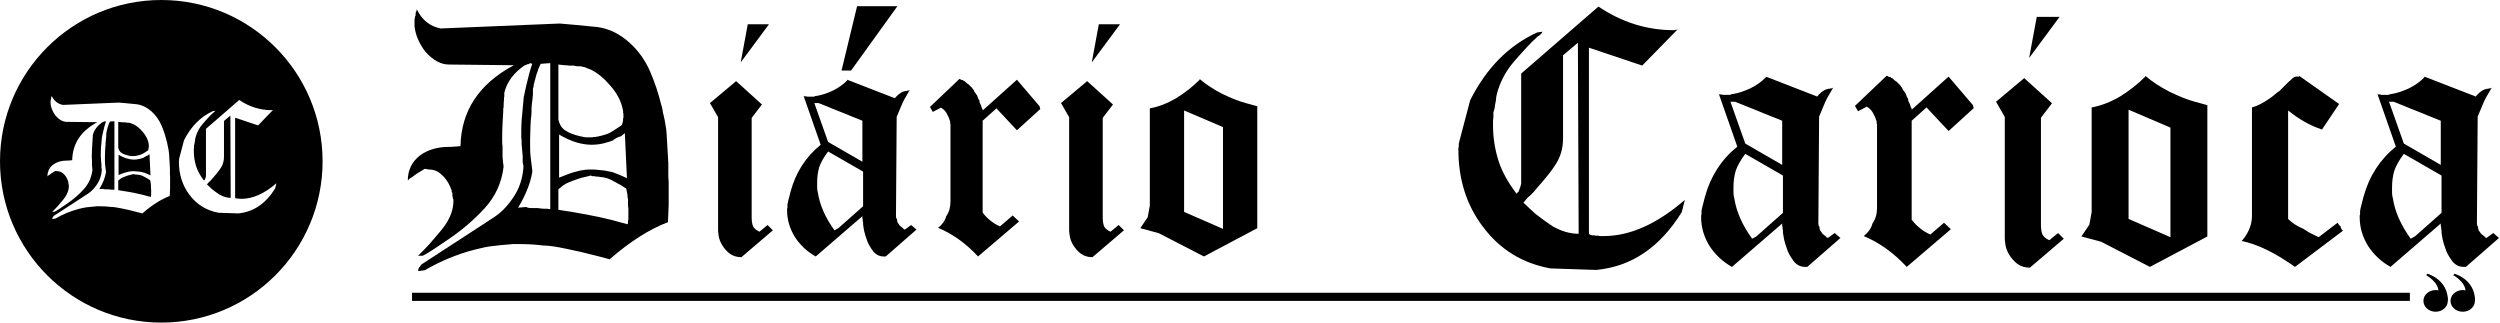
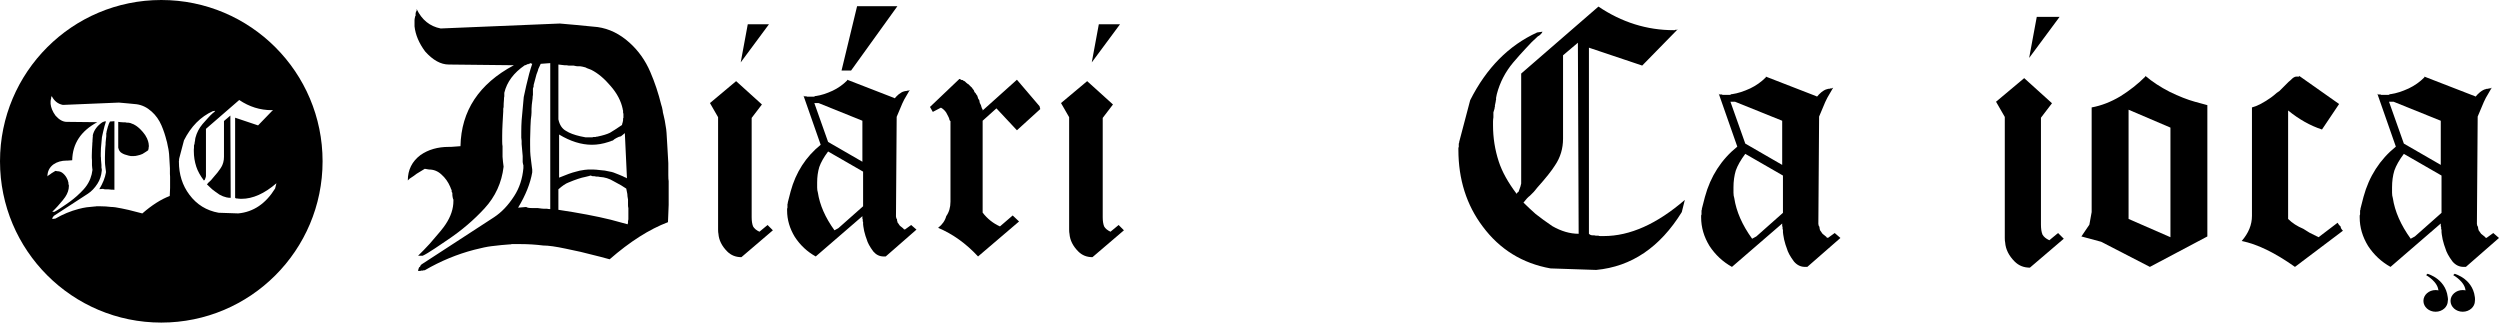
<svg xmlns="http://www.w3.org/2000/svg" width="1519" height="196" viewBox="0 0 1519 196" fill="none">
  <path d="M253.155 5.489C256.305 12.075 261.173 16.013 267.759 17.301L340.136 14.295C345.434 14.724 353.094 15.44 363.116 16.442C370.132 17.445 376.575 20.595 382.445 25.892C387.886 30.76 392.11 36.702 395.117 43.718C397.837 50.018 400.056 56.675 401.775 63.691C402.061 64.407 402.347 65.553 402.634 67.128C402.634 67.7 402.848 68.774 403.278 70.349C403.707 71.924 404.137 74.215 404.566 77.222C404.853 78.367 405.139 81.947 405.426 87.96C405.855 95.262 406.07 98.985 406.07 99.128V106.43C406.07 108.148 406.141 109.365 406.285 110.081V124.471C406.285 125.616 406.213 127.406 406.07 129.84C405.927 132.131 405.855 133.849 405.855 134.994C394.544 139.29 382.732 146.807 370.418 157.545C368.557 156.972 362.687 155.469 352.807 153.035C350.803 152.605 347.796 151.961 343.787 151.102C337.774 149.813 333.192 149.169 330.042 149.169C325.46 148.596 320.879 148.31 316.297 148.31H310.928C310.641 148.453 310.069 148.525 309.209 148.525C306.775 148.668 303.196 149.026 298.471 149.598C296.037 149.885 292.601 150.601 288.162 151.746C277.71 154.467 267.688 158.619 258.095 164.203H257.45C257.307 164.203 257.164 164.274 257.021 164.417H255.732C255.732 164.417 255.661 164.489 255.518 164.632H254.014C254.014 164.346 254.157 163.773 254.444 162.914C254.587 162.485 254.73 162.27 254.873 162.27C255.016 162.27 255.16 162.127 255.303 161.84C255.446 161.697 255.518 161.554 255.518 161.411C255.518 161.268 255.589 161.124 255.732 160.981H255.947V160.766L300.189 131.988C304.771 128.981 308.852 124.685 312.431 119.101C315.581 114.233 317.442 108.578 318.015 102.135V100.417C317.872 100.13 317.729 99.486 317.585 98.484C317.585 97.481 317.585 96.264 317.585 94.833C317.156 90.108 316.941 87.674 316.941 87.531C316.941 86.958 316.941 86.314 316.941 85.598C316.798 84.739 316.726 84.094 316.726 83.665V80.014C316.726 77.723 316.798 75.432 316.941 73.141C317.227 69.991 317.657 65.266 318.23 58.966C318.516 57.535 319.017 55.244 319.733 52.094C320.879 46.939 322.096 42.501 323.384 38.778L322.096 38.349C321.952 38.635 321.738 38.778 321.451 38.778H321.236L321.022 38.993H320.377C320.234 39.136 320.019 39.279 319.733 39.422C319.447 39.566 319.16 39.637 318.874 39.637C312.145 44.219 307.992 49.803 306.418 56.389V58.537C306.274 58.966 306.203 59.682 306.203 60.684C306.06 62.116 305.988 63.62 305.988 65.195C305.845 65.338 305.773 65.767 305.773 66.483V67.772C305.773 67.629 305.702 68.846 305.558 71.423L305.344 75.289C305.201 78.009 305.129 80.443 305.129 82.591V85.812C305.129 87.244 305.201 88.246 305.344 88.819C305.344 91.11 305.344 93.258 305.344 95.262C305.487 97.267 305.702 99.271 305.988 101.276C304.843 111.012 300.977 119.459 294.391 126.618C287.947 133.634 280.574 139.934 272.269 145.518L264.323 150.887C260.887 153.178 258.381 154.681 256.806 155.397H254.014C254.014 155.397 255.16 154.252 257.45 151.961C258.309 151.102 259.526 149.813 261.101 148.095C266.399 142.082 269.621 138.144 270.766 136.283C273.916 131.558 275.491 126.833 275.491 122.108V121.249C275.348 121.106 275.205 120.676 275.061 119.961C274.918 119.245 274.847 118.6 274.847 118.028V117.169C274.56 116.882 274.417 116.596 274.417 116.309V115.45C274.131 115.164 273.916 114.663 273.773 113.947C273.63 113.947 273.558 113.804 273.558 113.517C272.269 110.511 270.48 108.005 268.189 106.001C266.041 103.996 263.535 102.994 260.672 102.994L258.095 102.564C256.949 103.28 255.303 104.282 253.155 105.571C252.296 106.287 250.864 107.289 248.86 108.578C248.717 108.721 248.502 108.936 248.215 109.222L247.786 109.652C247.786 103.209 250.363 98.054 255.518 94.188C260.242 90.895 265.97 89.249 272.699 89.249H273.988L279.786 88.819C280.216 67.342 291.026 50.948 312.216 39.637L272.699 39.208C267.831 39.208 263.034 36.559 258.309 31.261C254.587 26.25 252.439 21.167 251.866 16.013V12.147C251.866 11.717 252.01 10.93 252.296 9.785L252.511 9.57V9.14C252.511 8.997 252.511 8.711 252.511 8.281C252.654 7.708 252.726 7.351 252.726 7.207C252.869 7.064 253.012 6.849 253.155 6.563V5.489ZM358.821 106.645C358.535 106.788 357.461 107.074 355.599 107.504C353.165 107.934 349.729 109.079 345.291 110.94C343.716 111.513 341.711 112.873 339.277 115.021V127.477C351.734 129.339 362.329 131.343 371.063 133.491C373.354 134.064 376.79 134.994 381.372 136.283C381.372 136.14 381.443 135.782 381.586 135.209V134.35C381.586 134.064 381.658 133.706 381.801 133.276V126.404C381.658 125.974 381.586 125.401 381.586 124.685V121.249C381.3 119.817 381.157 118.672 381.157 117.813L380.512 114.591C378.938 113.446 376.36 111.942 372.781 110.081C370.204 108.506 367.412 107.647 364.405 107.504C364.119 107.504 363.761 107.432 363.331 107.289H362.257C361.971 107.289 361.613 107.218 361.183 107.074H360.109L358.821 106.645ZM334.337 38.349L328.539 38.778C328.252 39.494 327.751 40.568 327.035 42C327.035 42.286 326.892 42.787 326.606 43.503C326.319 44.219 326.105 44.792 325.961 45.221C325.675 46.51 325.102 48.657 324.243 51.664C324.243 51.807 324.243 52.094 324.243 52.523C324.1 52.953 323.957 53.382 323.814 53.812C323.814 54.242 323.814 54.886 323.814 55.745V57.678C323.671 58.251 323.599 58.966 323.599 59.825C323.169 62.832 322.955 64.908 322.955 66.054V68.201C322.955 69.204 322.811 70.707 322.525 72.712C322.382 74.573 322.31 75.933 322.31 76.792C322.167 80.515 322.096 83.164 322.096 84.739V87.96C322.096 91.253 322.167 93.401 322.31 94.403C322.454 95.405 322.597 96.622 322.74 98.054C322.883 99.343 323.026 100.488 323.169 101.49C323.169 101.92 323.241 102.421 323.384 102.994V104.712C322.239 111.441 319.375 118.6 314.793 126.189L319.733 125.759C320.306 126.189 321.38 126.404 322.955 126.404H326.606C328.61 126.69 329.899 126.833 330.472 126.833H332.404C332.834 126.976 333.478 127.048 334.337 127.048V38.349ZM379.653 80.873C379.367 81.159 378.938 81.517 378.365 81.947C377.792 82.376 377.434 82.662 377.291 82.806C376.432 82.949 375.501 83.307 374.499 83.879C373.64 84.309 372.924 84.81 372.351 85.383C372.065 85.383 371.635 85.526 371.063 85.812C370.49 85.956 370.06 86.099 369.774 86.242C366.338 87.387 362.973 87.96 359.68 87.96C353.237 87.96 346.579 85.884 339.707 81.732V107.933C344.145 106.072 347.581 104.855 350.015 104.282C351.304 103.853 353.022 103.495 355.17 103.209C355.599 103.209 356.387 103.137 357.532 102.994C358.678 102.994 359.537 102.994 360.109 102.994C361.255 102.994 362.973 103.137 365.264 103.423C366.409 103.423 368.199 103.71 370.633 104.282C371.779 104.426 373.497 104.998 375.788 106.001C376.36 106.287 377.219 106.645 378.365 107.074C378.651 107.218 379.081 107.432 379.653 107.719C380.226 107.862 380.656 108.077 380.942 108.363L379.653 80.873ZM339.277 39.208V72.497C339.993 75.933 341.568 78.296 344.002 79.584C346.006 80.873 348.87 81.947 352.593 82.806C354.454 83.235 355.528 83.45 355.814 83.45H359.68C359.966 83.45 360.253 83.378 360.539 83.235H361.828C361.971 83.235 362.186 83.164 362.472 83.02H362.901C366.338 82.305 368.915 81.517 370.633 80.658C372.351 79.656 374.785 78.081 377.935 75.933C377.935 75.647 378.078 75.074 378.365 74.215C378.365 74.072 378.436 73.714 378.58 73.141V72.067C378.58 71.924 378.651 71.781 378.794 71.638V69.061C378.651 68.917 378.58 68.631 378.58 68.201V67.128C378.436 66.984 378.365 66.698 378.365 66.269C377.363 61.4 374.928 56.747 371.063 52.309C367.197 47.727 363.259 44.434 359.25 42.429C358.964 42.286 358.606 42.143 358.177 42C357.89 41.857 357.318 41.642 356.458 41.355C356.172 41.069 355.313 40.783 353.881 40.496C353.595 40.496 353.165 40.425 352.593 40.282H351.089C350.517 40.282 349.657 40.138 348.512 39.852H345.505C345.362 39.852 344.933 39.781 344.217 39.637H342.928L339.277 39.208Z" fill="black" />
  <path d="M447.262 49.302L462.94 63.477L456.711 71.638V131.988C456.711 134.278 456.998 136.14 457.571 137.571C458.286 138.86 459.575 139.934 461.436 140.793L466.376 136.712L469.598 139.934L450.483 156.256C447.047 156.256 444.183 155.111 441.892 152.82C438.599 149.527 436.81 145.947 436.523 142.082C436.38 141.509 436.309 140.65 436.309 139.504V71.208L431.369 62.617L447.262 49.302ZM454.349 14.724H467.235L450.054 37.919L454.349 14.724Z" fill="black" />
  <path d="M514.754 48.443L543.533 59.611V59.825L543.963 59.396C544.249 58.966 544.965 58.251 546.11 57.248C547.399 56.246 548.473 55.673 549.332 55.53C549.475 55.53 549.69 55.459 549.976 55.315H550.62C550.764 55.315 550.978 55.244 551.265 55.101H551.909L552.768 54.671C552.195 55.673 551.408 57.033 550.406 58.752C549.833 59.611 549.117 60.971 548.258 62.832C547.542 64.55 546.397 67.271 544.822 70.993L544.392 131.558C544.535 132.131 544.607 132.489 544.607 132.632C544.75 132.775 544.893 132.99 545.036 133.276V133.92C545.036 134.064 545.108 134.278 545.251 134.565V134.994C545.538 135.424 546.039 136.14 546.755 137.142C546.898 137.285 547.614 137.858 548.902 138.86C548.902 139.146 549.045 139.29 549.332 139.29H549.547C549.547 139.433 549.618 139.504 549.761 139.504L553.627 136.712L556.849 139.504L538.164 155.827H536.875C534.441 155.827 532.365 154.825 530.647 152.82C528.499 149.956 527.139 147.451 526.566 145.303C526.137 144.301 525.636 142.654 525.063 140.363C524.633 138.073 524.419 136.712 524.419 136.283V134.779C524.276 134.779 524.204 134.636 524.204 134.35V133.276C524.061 133.133 523.989 132.918 523.989 132.632V131.343L495.64 155.827C490.485 152.963 486.262 149.026 482.969 144.015C479.819 138.86 478.244 133.491 478.244 127.907V126.833C478.244 126.69 478.315 126.475 478.458 126.189V124.041C478.458 123.898 478.53 123.683 478.673 123.397V122.967C478.673 122.824 479.246 120.605 480.391 116.309C483.541 104.712 489.626 95.262 498.647 87.96L488.123 57.893C488.266 58.322 488.481 58.537 488.767 58.537H490.056C490.056 58.68 490.199 58.752 490.485 58.752H493.492C493.922 58.752 494.28 58.752 494.566 58.752C494.852 58.608 495.139 58.465 495.425 58.322C495.568 58.322 495.711 58.322 495.855 58.322C498.861 57.893 502.226 56.819 505.949 55.101C509.242 53.526 512.177 51.45 514.754 48.872V48.443ZM503.157 92.041C500.579 95.477 498.79 98.627 497.788 101.49C496.928 104.354 496.499 107.504 496.499 110.94V113.947C496.499 115.092 496.642 116.095 496.928 116.954C498.074 124.542 501.439 132.202 507.023 139.934L509.385 138.645L524.419 125.33V104.282L503.157 92.041ZM494.781 62.617L503.157 86.242L523.989 98.269V73.356L497.358 62.617H494.781ZM517.117 42.859H511.318L520.768 3.771H545.251L517.117 42.859Z" fill="black" />
-   <path d="M582.879 48.013H583.309C583.738 48.443 584.168 48.657 584.597 48.657C584.741 48.657 584.884 48.657 585.027 48.657C585.17 48.801 585.313 48.944 585.456 49.087C585.6 49.23 585.814 49.302 586.101 49.302C586.96 50.161 587.604 50.734 588.034 51.02C588.463 51.163 588.75 51.378 588.893 51.664C589.179 51.951 589.394 52.165 589.537 52.309C589.68 52.452 589.895 52.666 590.181 52.953C590.468 53.096 590.611 53.239 590.611 53.382C590.754 53.526 590.897 53.74 591.04 54.027C591.327 54.313 591.47 54.528 591.47 54.671C591.47 54.242 591.685 54.671 592.114 55.96C592.544 56.246 592.973 56.819 593.403 57.678C593.689 57.821 593.904 58.251 594.047 58.966C594.047 58.966 594.19 59.396 594.477 60.255C594.62 60.255 594.763 60.398 594.906 60.684C595.049 60.971 595.121 61.257 595.121 61.544C595.121 61.83 595.193 62.188 595.336 62.617C595.622 63.047 595.765 63.333 595.765 63.477C595.909 63.477 596.052 63.834 596.195 64.55C596.481 65.266 596.624 65.696 596.624 65.839C596.768 65.982 596.911 66.197 597.054 66.483C597.054 66.626 597.054 66.841 597.054 67.128L617.886 48.443L631.632 64.55L632.061 66.269L617.886 79.155L605.43 65.839L597.054 73.356V129.196C599.917 132.918 603.425 135.71 607.578 137.571L615.309 130.914L619.175 134.565L594.262 155.827C586.96 147.952 578.87 142.153 569.993 138.431C572.57 136.426 574.217 134.064 574.933 131.343C576.651 128.909 577.51 125.974 577.51 122.538V75.289C577.367 75.146 577.295 74.859 577.295 74.43V73.571C577.152 73.427 577.009 73.141 576.866 72.712C576.866 72.139 576.221 70.707 574.933 68.416C574.074 67.128 573 66.125 571.711 65.409L566.772 67.987L565.053 64.98L582.879 48.013Z" fill="black" />
+   <path d="M582.879 48.013H583.309C583.738 48.443 584.168 48.657 584.597 48.657C584.741 48.657 584.884 48.657 585.027 48.657C585.17 48.801 585.313 48.944 585.456 49.087C585.6 49.23 585.814 49.302 586.101 49.302C586.96 50.161 587.604 50.734 588.034 51.02C588.463 51.163 588.75 51.378 588.893 51.664C589.179 51.951 589.394 52.165 589.537 52.309C589.68 52.452 589.895 52.666 590.181 52.953C590.468 53.096 590.611 53.239 590.611 53.382C590.754 53.526 590.897 53.74 591.04 54.027C591.327 54.313 591.47 54.528 591.47 54.671C591.47 54.242 591.685 54.671 592.114 55.96C592.544 56.246 592.973 56.819 593.403 57.678C593.689 57.821 593.904 58.251 594.047 58.966C594.047 58.966 594.19 59.396 594.477 60.255C594.62 60.255 594.763 60.398 594.906 60.684C595.049 60.971 595.121 61.257 595.121 61.544C595.121 61.83 595.193 62.188 595.336 62.617C595.622 63.047 595.765 63.333 595.765 63.477C595.909 63.477 596.052 63.834 596.195 64.55C596.481 65.266 596.624 65.696 596.624 65.839C596.768 65.982 596.911 66.197 597.054 66.483C597.054 66.626 597.054 66.841 597.054 67.128L617.886 48.443L631.632 64.55L632.061 66.269L617.886 79.155L605.43 65.839L597.054 73.356V129.196C599.917 132.918 603.425 135.71 607.578 137.571L615.309 130.914L619.175 134.565L594.262 155.827C586.96 147.952 578.87 142.153 569.993 138.431C572.57 136.426 574.217 134.064 574.933 131.343C576.651 128.909 577.51 125.974 577.51 122.538V75.289V73.571C577.152 73.427 577.009 73.141 576.866 72.712C576.866 72.139 576.221 70.707 574.933 68.416C574.074 67.128 573 66.125 571.711 65.409L566.772 67.987L565.053 64.98L582.879 48.013Z" fill="black" />
  <path d="M660.561 49.302L676.24 63.477L670.011 71.638V131.988C670.011 134.278 670.298 136.14 670.87 137.571C671.586 138.86 672.875 139.934 674.736 140.793L679.676 136.712L682.897 139.934L663.783 156.256C660.347 156.256 657.483 155.111 655.192 152.82C651.899 149.527 650.109 145.947 649.823 142.082C649.68 141.509 649.608 140.65 649.608 139.504V71.208L644.669 62.617L660.561 49.302ZM667.649 14.724H680.535L663.354 37.919L667.649 14.724Z" fill="black" />
-   <path d="M728.913 48.013C732.779 51.306 737.361 54.313 742.658 57.033C747.956 59.611 752.681 61.472 756.833 62.617L763.92 64.55V138.645L731.49 155.827L704 141.652L692.832 138.645L697.342 131.988L698.631 124.9V65.839C704.072 64.837 709.441 62.761 714.738 59.611C720.036 56.318 724.761 52.595 728.913 48.443V48.013ZM719.463 67.128V128.766L743.088 139.075V77.222L719.463 67.128Z" fill="black" />
-   <path d="M79.516 106.154L80.597 105.889C80.822 105.828 80.963 105.782 81.028 105.751L81.632 105.953H82.141L82.469 106.038L82.642 106.054H83.151L83.479 106.139L83.653 106.154C84.502 106.195 85.312 106.355 86.085 106.636C86.599 106.825 87.101 107.068 87.59 107.366C89.276 108.241 90.485 108.948 91.225 109.487L91.528 111.002C91.528 111.405 91.598 111.944 91.734 112.617V114.233C91.734 114.57 91.766 114.839 91.83 115.041V118.272C91.766 118.474 91.734 118.642 91.734 118.777V119.181L91.663 119.493L91.63 119.686C89.475 119.08 87.86 118.642 86.786 118.373C85.306 118.009 83.71 117.654 81.999 117.307C80.745 117.052 79.426 116.802 78.049 116.556C76.099 116.21 74.034 115.873 71.84 115.545V109.689C72.985 108.679 73.925 108.04 74.665 107.77C76.755 106.895 78.37 106.357 79.516 106.154Z" fill="black" />
  <path d="M66.79 73.842L69.517 73.64V115.344C69.112 115.344 68.81 115.31 68.61 115.243H67.697C67.433 115.243 66.822 115.175 65.882 115.041H64.165C63.425 115.041 62.923 114.939 62.653 114.738L60.33 114.939C62.485 111.372 63.83 108.006 64.37 104.842V104.034C64.3 103.765 64.267 103.529 64.267 103.327C64.197 102.856 64.132 102.317 64.062 101.712C63.997 101.038 63.933 100.466 63.862 99.995C63.83 99.759 63.804 99.389 63.785 98.884L63.772 98.074L63.759 96.966V95.451C63.759 94.711 63.798 93.465 63.862 91.715C63.862 91.311 63.894 90.671 63.965 89.796C64.1 88.854 64.165 88.147 64.165 87.676V86.666C64.165 86.128 64.267 85.152 64.467 83.738C64.467 83.334 64.499 82.997 64.57 82.728V80.911L64.769 80.305V79.901C65.175 78.487 65.445 77.477 65.58 76.871C65.644 76.669 65.747 76.4 65.882 76.064C66.017 75.727 66.082 75.491 66.082 75.357L66.506 74.48L66.79 73.842Z" fill="black" />
-   <path d="M90.215 94.138L90.505 93.915L90.826 93.633L91.431 106.559C91.296 106.424 91.09 106.323 90.826 106.256L90.215 105.953L89.495 105.667L89.005 105.448C87.931 104.977 87.12 104.707 86.58 104.64C85.435 104.371 84.598 104.236 84.058 104.236C82.984 104.101 82.173 104.034 81.632 104.034H80.423C79.882 104.101 79.516 104.135 79.31 104.135C78.3 104.27 77.495 104.438 76.891 104.64C76.524 104.726 76.106 104.842 75.642 104.99L74.825 105.267L73.783 105.655C73.243 105.862 72.664 106.096 72.04 106.357V94.038C75.276 95.99 78.403 96.966 81.433 96.966L82.263 96.94L82.958 96.88L83.556 96.801C84.084 96.719 84.618 96.608 85.152 96.466C85.493 96.375 85.834 96.272 86.181 96.158C86.31 96.091 86.516 96.023 86.786 95.956C87.056 95.821 87.255 95.754 87.391 95.754C87.487 95.658 87.59 95.566 87.706 95.479C87.912 95.321 88.137 95.177 88.401 95.047C88.87 94.778 89.308 94.61 89.713 94.542L89.893 94.388L90.215 94.138Z" fill="black" />
  <path d="M71.84 89.695V74.044L73.558 74.246H74.163L74.581 74.324L74.767 74.347H76.183C76.492 74.424 76.755 74.479 76.974 74.512C77.135 74.537 77.277 74.549 77.392 74.549H78.1L78.325 74.601L78.557 74.64L78.705 74.65C79.38 74.785 79.786 74.919 79.921 75.054C80.32 75.189 80.59 75.289 80.725 75.357L80.995 75.454L81.234 75.559C83.112 76.501 84.965 78.049 86.786 80.204C87.88 81.462 88.729 82.756 89.334 84.087C89.585 84.642 89.797 85.204 89.964 85.771C90.061 86.101 90.144 86.433 90.215 86.767L90.234 86.972C90.247 87.064 90.279 87.13 90.318 87.171V87.676C90.318 87.878 90.35 88.013 90.421 88.08V89.291C90.382 89.331 90.35 89.37 90.337 89.409L90.318 89.494V89.998C90.254 90.268 90.215 90.436 90.215 90.503C90.08 90.907 90.016 91.177 90.016 91.311L88.369 92.412C87.654 92.88 87.062 93.253 86.58 93.532C85.776 93.937 84.56 94.307 82.945 94.643H82.745L82.54 94.727L82.443 94.744H81.838C81.703 94.812 81.568 94.845 81.433 94.845H79.612C79.477 94.845 78.975 94.744 78.1 94.542C76.35 94.138 75.005 93.633 74.06 93.028C72.915 92.422 72.175 91.311 71.84 89.695Z" fill="black" />
  <path d="M136.088 73.506L139.974 70.22L140.174 120.206C139.318 120.206 138.456 120.111 137.587 119.92C136.172 119.608 134.744 119.039 133.302 118.214C131.642 117.086 130.182 116.024 128.921 115.028C127.724 113.966 126.663 112.97 125.736 112.041C126.399 111.178 126.965 110.58 127.428 110.248L128.426 109.253L128.651 108.96L128.921 108.655C129.056 108.456 129.185 108.29 129.32 108.157C131.578 105.635 133.135 103.677 133.997 102.283C134.46 101.602 134.847 100.893 135.155 100.155C135.355 99.679 135.522 99.191 135.657 98.691C135.947 97.62 136.088 96.494 136.088 95.312V73.506Z" fill="black" />
  <path fill-rule="evenodd" clip-rule="evenodd" d="M98 196C152.121 196 196 152.124 196 98C196 43.876 152.121 0 98 0C43.879 0 0 43.876 0 98C0 152.124 43.879 196 98 196ZM38.217 63.744C35.116 63.139 32.832 61.287 31.346 58.191V58.696L31.223 58.915L31.146 58.999L31.114 59.215L31.043 59.503V60.109L30.947 60.21C30.812 60.749 30.741 61.119 30.741 61.321V63.139C30.863 64.254 31.146 65.363 31.584 66.464C32.098 67.755 32.825 69.037 33.771 70.308C35.991 72.799 38.249 74.044 40.539 74.044L59.114 74.246C49.154 79.564 44.072 87.272 43.872 97.37L41.144 97.572H40.539C37.374 97.572 34.678 98.346 32.459 99.894C30.033 101.712 28.823 104.135 28.823 107.165L29.023 106.962L29.325 106.66C29.827 106.337 30.258 106.053 30.606 105.807C30.915 105.59 31.159 105.403 31.346 105.246C32.356 104.64 33.134 104.169 33.668 103.832L34.884 104.034C36.229 104.034 37.406 104.505 38.416 105.448C39.491 106.39 40.334 107.568 40.938 108.982C40.938 109.059 40.951 109.113 40.971 109.146C40.99 109.171 41.016 109.184 41.041 109.184C41.112 109.521 41.209 109.756 41.344 109.891V110.295C41.344 110.429 41.414 110.564 41.55 110.699V111.102C41.55 111.372 41.582 111.675 41.646 112.011C41.717 112.348 41.781 112.55 41.852 112.617V113.021C41.852 115.243 41.112 117.464 39.626 119.686C39.092 120.561 37.574 122.412 35.084 125.239C34.344 126.047 33.771 126.653 33.366 127.057L31.751 128.672H33.063C33.803 128.336 34.981 127.629 36.596 126.552L40.334 124.028C41.17 123.465 41.987 122.887 42.785 122.294C44.123 121.296 45.404 120.255 46.632 119.17C47.443 118.453 48.228 117.716 48.987 116.961C49.586 116.367 50.171 115.76 50.737 115.142C52.262 113.483 53.478 111.679 54.379 109.726C54.552 109.355 54.713 108.979 54.861 108.597C55.524 106.91 55.968 105.12 56.187 103.226L56.032 102.048C55.974 101.498 55.923 100.949 55.884 100.399V97.37C55.82 97.1 55.781 96.629 55.781 95.956V94.441C55.781 93.432 55.82 92.287 55.884 91.008L55.987 89.191L56.09 87.474V86.868C56.09 86.532 56.122 86.329 56.187 86.262C56.187 85.814 56.199 85.378 56.225 84.955L56.289 84.141L56.309 83.655C56.322 83.43 56.347 83.256 56.392 83.132V82.122C57.132 79.025 59.082 76.4 62.247 74.246C62.382 74.246 62.517 74.213 62.653 74.145C62.788 74.078 62.884 74.01 62.955 73.943H63.257L63.36 73.842H63.457C63.592 73.842 63.695 73.775 63.759 73.64L64.37 73.842C63.759 75.592 63.187 77.679 62.653 80.103C62.312 81.584 62.08 82.661 61.945 83.334L61.34 89.998C61.269 91.076 61.237 92.153 61.237 93.23V94.946L61.269 95.376L61.34 95.855V96.764C61.34 96.831 61.437 97.975 61.642 100.197V101.914C61.707 102.385 61.778 102.688 61.842 102.823V103.63C61.572 106.66 60.697 109.319 59.217 111.608C57.538 114.233 55.614 116.252 53.459 117.666L32.658 131.197V131.298H32.562C32.491 131.365 32.459 131.433 32.459 131.5C32.459 131.567 32.426 131.634 32.356 131.702C32.291 131.836 32.221 131.904 32.156 131.904C32.086 131.904 32.021 132.005 31.957 132.207L31.777 132.808L31.751 133.014H32.459L32.562 132.914H33.166L33.244 132.853L33.308 132.821L33.366 132.813H33.668C38.178 130.187 42.894 128.235 47.81 126.956C48.743 126.715 49.579 126.515 50.325 126.355C51.245 126.157 52.024 126.021 52.654 125.946C54.874 125.677 56.56 125.509 57.705 125.441L58.175 125.42L58.419 125.375L58.509 125.34H61.038C63.187 125.34 65.342 125.475 67.497 125.744C68.977 125.744 71.132 126.047 73.963 126.653L78.203 127.562C82.848 128.706 85.609 129.413 86.484 129.682C92.267 124.633 97.826 121.099 103.141 119.08C103.141 118.541 103.179 117.733 103.244 116.656C103.308 115.512 103.347 114.67 103.347 114.132V107.366C103.276 107.03 103.244 106.458 103.244 105.65V102.217L102.941 96.966C102.806 94.138 102.671 92.456 102.536 91.917L102.324 90.534C102.195 89.779 102.06 89.162 101.931 88.686C101.732 87.945 101.629 87.441 101.629 87.171L101.474 86.392C101.391 86.039 101.307 85.76 101.223 85.555C100.831 83.958 100.387 82.4 99.885 80.881C99.351 79.264 98.753 77.692 98.097 76.164C96.681 72.866 94.693 70.072 92.139 67.784C90.755 66.533 89.302 65.537 87.783 64.796C86.271 64.06 84.688 63.575 83.048 63.341L77.92 62.839C75.63 62.621 73.738 62.452 72.245 62.331L38.217 63.744ZM165.066 66.933C158.028 66.933 151.459 64.876 145.353 60.76L125.138 78.285V107.062L124.938 107.859C124.54 109.054 124.34 109.518 124.34 109.253L124.141 109.452C124.076 109.585 124.012 109.684 123.941 109.751C121.683 106.763 120.126 103.942 119.264 101.287C118.267 98.233 117.771 95.08 117.771 91.827V90.832C117.771 90.499 117.803 90.134 117.868 89.736V88.442L118.022 87.894L118.17 87.446L118.189 87.231C118.202 87.124 118.228 87.03 118.267 86.948V86.55C118.267 86.616 118.331 86.317 118.466 85.653L118.485 85.417L118.524 85.247L118.562 85.156V84.658L118.762 83.662C119.56 80.609 120.988 77.854 123.047 75.398C124.173 74.07 125.273 72.842 126.335 71.713C127.396 70.518 128.458 69.456 129.519 68.527C129.719 68.46 129.95 68.295 130.214 68.029C130.484 67.763 130.645 67.531 130.716 67.332L129.32 67.531C121.882 70.916 116.04 76.825 111.794 85.255L108.905 96.209V96.408L108.867 96.457L108.828 96.536L108.809 96.706V97.503C108.738 97.569 108.706 97.669 108.706 97.802V98.2C108.706 105.967 110.829 112.672 115.082 118.314C119.528 124.288 125.434 127.939 132.807 129.267L144.755 129.665C153.981 128.802 161.45 123.757 167.157 114.53L167.955 111.344C160.653 117.65 153.582 120.803 146.743 120.803H145.848C145.585 120.803 145.417 120.77 145.353 120.704H144.851C144.587 120.704 144.388 120.67 144.253 120.604H143.757C143.423 120.604 143.127 120.471 142.863 120.206V71.514L156.805 76.194L165.864 66.834H165.465C165.401 66.9 165.33 66.933 165.266 66.933H165.066Z" fill="black" />
  <path d="M971.212 3.997C985.395 13.555 1000.66 18.334 1017 18.334H1017.46C1017.61 18.334 1017.77 18.257 1017.92 18.103H1018.85L1019.08 17.872H1019.31L997.804 39.839L965.431 28.971V142.045C966.048 142.661 966.742 142.97 967.512 142.97H968.669C968.977 143.124 969.439 143.201 970.056 143.201H971.212C971.366 143.355 971.752 143.432 972.368 143.432H974.45C990.328 143.432 1006.75 136.11 1023.7 121.465L1021.85 128.864C1008.6 150.292 991.253 162.008 969.825 164.012L942.077 163.087C924.965 160.004 911.245 151.525 900.917 137.651C891.051 124.548 886.118 108.978 886.118 90.942V90.017C886.118 89.709 886.195 89.477 886.349 89.323V87.473C886.349 87.165 886.426 86.934 886.58 86.78V86.317L893.286 60.881C903.152 41.303 916.718 27.583 933.983 19.721L937.221 19.259C937.066 19.721 936.681 20.261 936.064 20.878C935.448 21.494 934.908 21.88 934.446 22.034C931.979 24.192 929.513 26.659 927.046 29.433C924.58 32.054 922.036 34.906 919.416 37.989C914.637 43.693 911.322 50.09 909.472 57.181C909.164 58.723 909.01 59.494 909.01 59.494V60.65C908.856 60.958 908.779 61.344 908.779 61.806C908.47 63.348 908.316 64.041 908.316 63.887V64.812C908.162 65.121 908.085 65.506 908.085 65.969C907.777 66.893 907.545 67.664 907.391 68.281C907.391 68.897 907.391 69.9 907.391 71.287C907.237 72.212 907.16 73.06 907.16 73.831C907.16 74.601 907.16 75.372 907.16 76.143C907.16 83.697 908.316 91.019 910.629 98.11C912.633 104.276 916.255 110.828 921.497 117.765C921.651 117.611 921.805 117.38 921.959 117.071C922.267 116.763 922.422 116.609 922.422 116.609C922.422 117.226 922.884 116.146 923.809 113.372C923.809 113.372 923.963 112.755 924.271 111.522V44.695L971.212 3.997ZM958.726 25.965L949.707 33.596V84.236C949.707 90.248 948.089 95.644 944.851 100.423C942.847 103.66 939.225 108.207 933.983 114.065C933.675 114.374 933.367 114.759 933.058 115.222C932.75 115.53 932.365 115.992 931.902 116.609L929.59 118.921C928.511 119.692 927.201 121.08 925.659 123.084C927.817 125.242 930.284 127.554 933.058 130.021C935.987 132.333 939.379 134.799 943.233 137.42C948.628 140.503 953.947 142.045 959.188 142.045L958.726 25.965Z" fill="black" />
  <path d="M1072.92 46.545L1103.9 58.569V58.8L1104.37 58.338C1104.67 57.875 1105.44 57.104 1106.68 56.025C1108.07 54.946 1109.22 54.33 1110.15 54.175C1110.3 54.175 1110.53 54.098 1110.84 53.944H1111.53C1111.69 53.944 1111.92 53.867 1112.23 53.713H1112.92L1113.85 53.251C1113.23 54.33 1112.38 55.794 1111.3 57.644C1110.69 58.569 1109.92 60.033 1108.99 62.038C1108.22 63.887 1106.99 66.816 1105.29 70.824L1104.83 136.033C1104.98 136.649 1105.06 137.035 1105.06 137.189C1105.21 137.343 1105.37 137.574 1105.52 137.883V138.576C1105.52 138.73 1105.6 138.962 1105.75 139.27V139.733C1106.06 140.195 1106.6 140.966 1107.37 142.045C1107.53 142.199 1108.3 142.816 1109.68 143.895C1109.68 144.203 1109.84 144.357 1110.15 144.357H1110.38C1110.38 144.511 1110.45 144.588 1110.61 144.588L1114.77 141.582L1118.24 144.588L1098.12 162.162H1096.73C1094.11 162.162 1091.88 161.083 1090.03 158.925C1087.72 155.842 1086.25 153.144 1085.64 150.832C1085.17 149.753 1084.63 147.98 1084.02 145.513C1083.55 143.047 1083.32 141.582 1083.32 141.12V139.501C1083.17 139.501 1083.09 139.347 1083.09 139.039V137.883C1082.94 137.728 1082.86 137.497 1082.86 137.189V135.801L1052.34 162.162C1046.79 159.079 1042.24 154.84 1038.69 149.444C1035.3 143.895 1033.61 138.114 1033.61 132.102V130.946C1033.61 130.791 1033.68 130.56 1033.84 130.252V127.939C1033.84 127.785 1033.92 127.554 1034.07 127.246V126.783C1034.07 126.629 1034.69 124.24 1035.92 119.615C1039.31 107.128 1045.86 96.954 1055.58 89.092L1044.24 56.719C1044.4 57.181 1044.63 57.413 1044.94 57.413H1046.33C1046.33 57.567 1046.48 57.644 1046.79 57.644H1050.03C1050.49 57.644 1050.87 57.644 1051.18 57.644C1051.49 57.49 1051.8 57.336 1052.11 57.181C1052.26 57.181 1052.41 57.181 1052.57 57.181C1055.81 56.719 1059.43 55.563 1063.44 53.713C1066.98 52.017 1070.14 49.782 1072.92 47.007V46.545ZM1060.43 93.486C1057.66 97.185 1055.73 100.577 1054.65 103.66C1053.73 106.743 1053.26 110.134 1053.26 113.834V117.071C1053.26 118.305 1053.42 119.384 1053.73 120.309C1054.96 128.479 1058.58 136.726 1064.59 145.051L1067.14 143.663L1083.32 129.327V106.666L1060.43 93.486ZM1051.41 61.806L1060.43 87.242L1082.86 100.191V73.368L1054.19 61.806H1051.41Z" fill="black" />
-   <path d="M1146.27 46.082H1146.73C1147.19 46.545 1147.65 46.776 1148.12 46.776C1148.27 46.776 1148.42 46.776 1148.58 46.776C1148.73 46.93 1148.89 47.084 1149.04 47.238C1149.2 47.393 1149.43 47.47 1149.73 47.47C1150.66 48.395 1151.35 49.011 1151.82 49.319C1152.28 49.474 1152.59 49.705 1152.74 50.013C1153.05 50.322 1153.28 50.553 1153.43 50.707C1153.59 50.861 1153.82 51.092 1154.13 51.401C1154.44 51.555 1154.59 51.709 1154.59 51.863C1154.74 52.017 1154.9 52.248 1155.05 52.557C1155.36 52.865 1155.52 53.096 1155.52 53.251C1155.52 52.788 1155.75 53.251 1156.21 54.638C1156.67 54.946 1157.13 55.563 1157.6 56.488C1157.91 56.642 1158.14 57.104 1158.29 57.875C1158.29 57.875 1158.44 58.338 1158.75 59.263C1158.91 59.263 1159.06 59.417 1159.22 59.725C1159.37 60.033 1159.45 60.342 1159.45 60.65C1159.45 60.958 1159.52 61.344 1159.68 61.806C1159.99 62.269 1160.14 62.577 1160.14 62.731C1160.29 62.731 1160.45 63.117 1160.6 63.887C1160.91 64.658 1161.07 65.121 1161.07 65.275C1161.22 65.429 1161.37 65.66 1161.53 65.969C1161.53 66.123 1161.53 66.354 1161.53 66.662L1183.96 46.545L1198.76 63.887L1199.22 65.737L1183.96 79.611L1170.55 65.275L1161.53 73.368V133.489C1164.61 137.497 1168.39 140.503 1172.86 142.507L1181.18 135.339L1185.35 139.27L1158.52 162.162C1150.66 153.684 1141.95 147.44 1132.39 143.432C1135.17 141.274 1136.94 138.73 1137.71 135.801C1139.56 133.181 1140.49 130.021 1140.49 126.321V75.449C1140.33 75.295 1140.25 74.987 1140.25 74.524V73.599C1140.1 73.445 1139.95 73.137 1139.79 72.674C1139.79 72.058 1139.1 70.516 1137.71 68.05C1136.79 66.662 1135.63 65.583 1134.24 64.812L1128.92 67.587L1127.07 64.35L1146.27 46.082Z" fill="black" />
  <path d="M1229.9 47.47L1246.79 62.731L1240.08 71.518V136.495C1240.08 138.962 1240.39 140.966 1241 142.507C1241.77 143.895 1243.16 145.051 1245.17 145.976L1250.48 141.582L1253.95 145.051L1233.37 162.625C1229.67 162.625 1226.59 161.392 1224.12 158.925C1220.58 155.379 1218.65 151.525 1218.34 147.363C1218.19 146.747 1218.11 145.822 1218.11 144.588V71.056L1212.79 61.806L1229.9 47.47ZM1237.54 10.241H1251.41L1232.91 35.214L1237.54 10.241Z" fill="black" />
  <path d="M1303.5 46.082C1307.66 49.628 1312.59 52.865 1318.3 55.794C1324 58.569 1329.09 60.573 1333.56 61.806L1341.19 63.887V143.663L1306.27 162.162L1276.67 146.901L1264.65 143.663L1269.51 136.495L1270.89 128.864V65.275C1276.75 64.196 1282.53 61.96 1288.24 58.569C1293.94 55.023 1299.03 51.015 1303.5 46.545V46.082ZM1293.32 66.662V133.027L1318.76 144.126V77.53L1293.32 66.662Z" fill="black" />
  <path d="M1396.96 46.082L1421.24 63.194L1410.84 78.686C1403.75 76.374 1396.89 72.52 1390.26 67.125V133.027C1392.72 135.493 1395.81 137.497 1399.51 139.039C1400.59 139.655 1401.82 140.426 1403.21 141.351C1404.75 142.122 1406.6 143.047 1408.76 144.126L1420.32 135.339C1420.47 135.493 1420.63 135.724 1420.78 136.033C1420.93 136.341 1421.17 136.649 1421.47 136.958L1422.17 137.651C1422.17 138.422 1422.63 139.27 1423.56 140.195L1394.42 162.162C1382.24 153.53 1371.45 148.288 1362.05 146.438C1366.21 141.659 1368.29 136.572 1368.29 131.177V65.275C1371.37 64.504 1375.23 62.5 1379.85 59.263C1380.47 58.8 1381.16 58.261 1381.93 57.644C1382.7 56.873 1383.71 56.102 1384.94 55.332L1390.49 49.782C1391.11 49.319 1391.88 48.626 1392.8 47.701C1393.88 46.776 1394.88 46.391 1395.81 46.545H1396.96V46.082Z" fill="black" />
  <path d="M1473.06 46.545L1504.05 58.569V58.8L1504.51 58.338C1504.82 57.875 1505.59 57.104 1506.82 56.025C1508.21 54.946 1509.37 54.33 1510.29 54.175C1510.45 54.175 1510.68 54.098 1510.99 53.944H1511.68C1511.83 53.944 1512.06 53.867 1512.37 53.713H1513.07L1513.99 53.251C1513.38 54.33 1512.53 55.794 1511.45 57.644C1510.83 58.569 1510.06 60.033 1509.14 62.038C1508.37 63.887 1507.13 66.816 1505.44 70.824L1504.97 136.033C1505.13 136.649 1505.2 137.035 1505.2 137.189C1505.36 137.343 1505.51 137.574 1505.67 137.883V138.576C1505.67 138.73 1505.74 138.962 1505.9 139.27V139.733C1506.21 140.195 1506.75 140.966 1507.52 142.045C1507.67 142.199 1508.44 142.816 1509.83 143.895C1509.83 144.203 1509.98 144.357 1510.29 144.357H1510.52C1510.52 144.511 1510.6 144.588 1510.75 144.588L1514.92 141.582L1518.39 144.588L1498.27 162.162H1496.88C1494.26 162.162 1492.02 161.083 1490.17 158.925C1487.86 155.842 1486.4 153.144 1485.78 150.832C1485.32 149.753 1484.78 147.98 1484.16 145.513C1483.7 143.047 1483.47 141.582 1483.47 141.12V139.501C1483.31 139.501 1483.24 139.347 1483.24 139.039V137.883C1483.08 137.728 1483.01 137.497 1483.01 137.189V135.801L1452.48 162.162C1446.93 159.079 1442.39 154.84 1438.84 149.444C1435.45 143.895 1433.75 138.114 1433.75 132.102V130.946C1433.75 130.791 1433.83 130.56 1433.98 130.252V127.939C1433.98 127.785 1434.06 127.554 1434.22 127.246V126.783C1434.22 126.629 1434.83 124.24 1436.07 119.615C1439.46 107.128 1446.01 96.954 1455.72 89.092L1444.39 56.719C1444.54 57.181 1444.78 57.413 1445.08 57.413H1446.47C1446.47 57.567 1446.63 57.644 1446.93 57.644H1450.17C1450.63 57.644 1451.02 57.644 1451.33 57.644C1451.64 57.49 1451.94 57.336 1452.25 57.181C1452.41 57.181 1452.56 57.181 1452.71 57.181C1455.95 56.719 1459.57 55.563 1463.58 53.713C1467.13 52.017 1470.29 49.782 1473.06 47.007V46.545ZM1460.58 93.486C1457.8 97.185 1455.87 100.577 1454.8 103.66C1453.87 106.743 1453.41 110.134 1453.41 113.834V117.071C1453.41 118.305 1453.56 119.384 1453.87 120.309C1455.1 128.479 1458.73 136.726 1464.74 145.051L1467.28 143.663L1483.47 129.327V106.666L1460.58 93.486ZM1451.56 61.806L1460.58 87.242L1483.01 100.191V73.368L1454.33 61.806H1451.56Z" fill="black" />
-   <path d="M250.353 177.882H1464.24V182.824H250.353V177.882Z" fill="black" />
  <path d="M1487.29 182.824C1487.29 186.462 1483.98 189.412 1479.88 189.412C1475.79 189.412 1472.47 186.462 1472.47 182.824C1472.47 179.185 1475.79 176.235 1479.88 176.235C1483.98 176.235 1487.29 179.185 1487.29 182.824Z" fill="black" />
  <path d="M1474.94 166.353C1474.94 166.353 1487.38 169.645 1487.38 182.821L1481.61 177.057C1481.61 171.294 1474.12 167.176 1474.12 167.176L1474.94 166.353Z" fill="black" />
  <path d="M1503.76 182.824C1503.76 186.462 1500.45 189.412 1496.35 189.412C1492.26 189.412 1488.94 186.462 1488.94 182.824C1488.94 179.185 1492.26 176.235 1496.35 176.235C1500.45 176.235 1503.76 179.185 1503.76 182.824Z" fill="black" />
  <path d="M1491.41 166.353C1491.41 166.353 1503.85 169.645 1503.85 182.821L1498.08 177.057C1498.08 171.294 1490.59 167.176 1490.59 167.176L1491.41 166.353Z" fill="black" />
</svg>